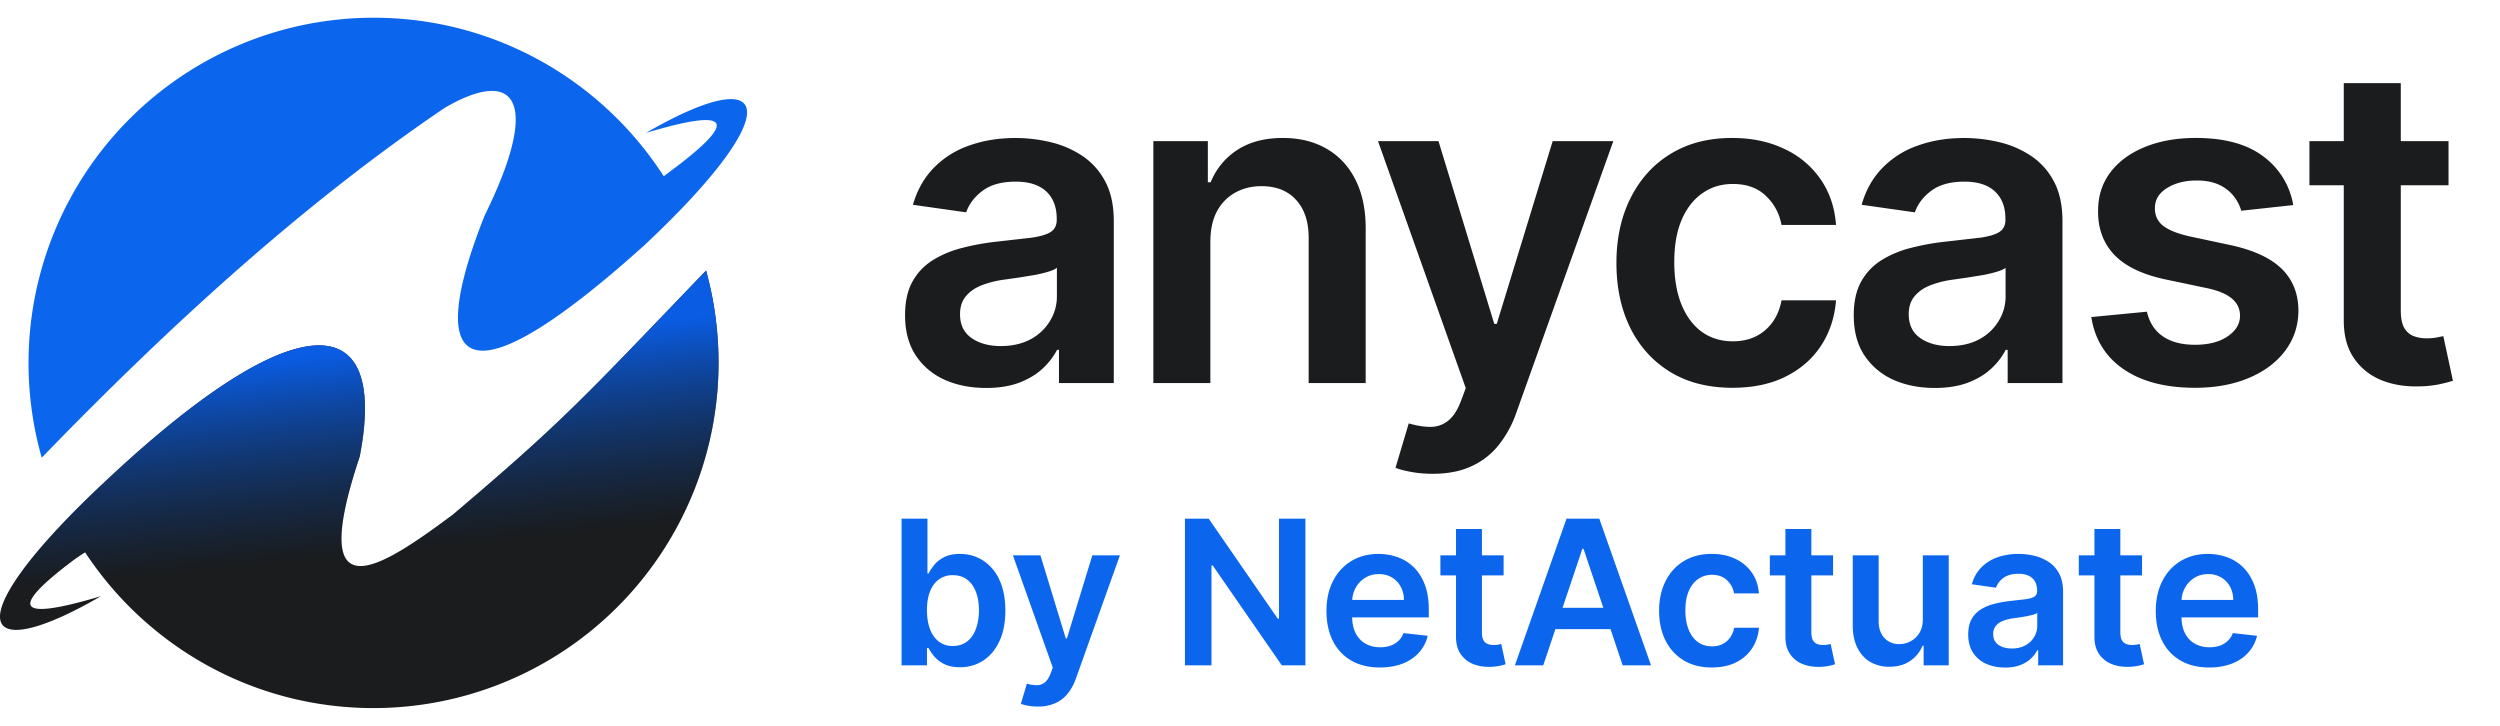
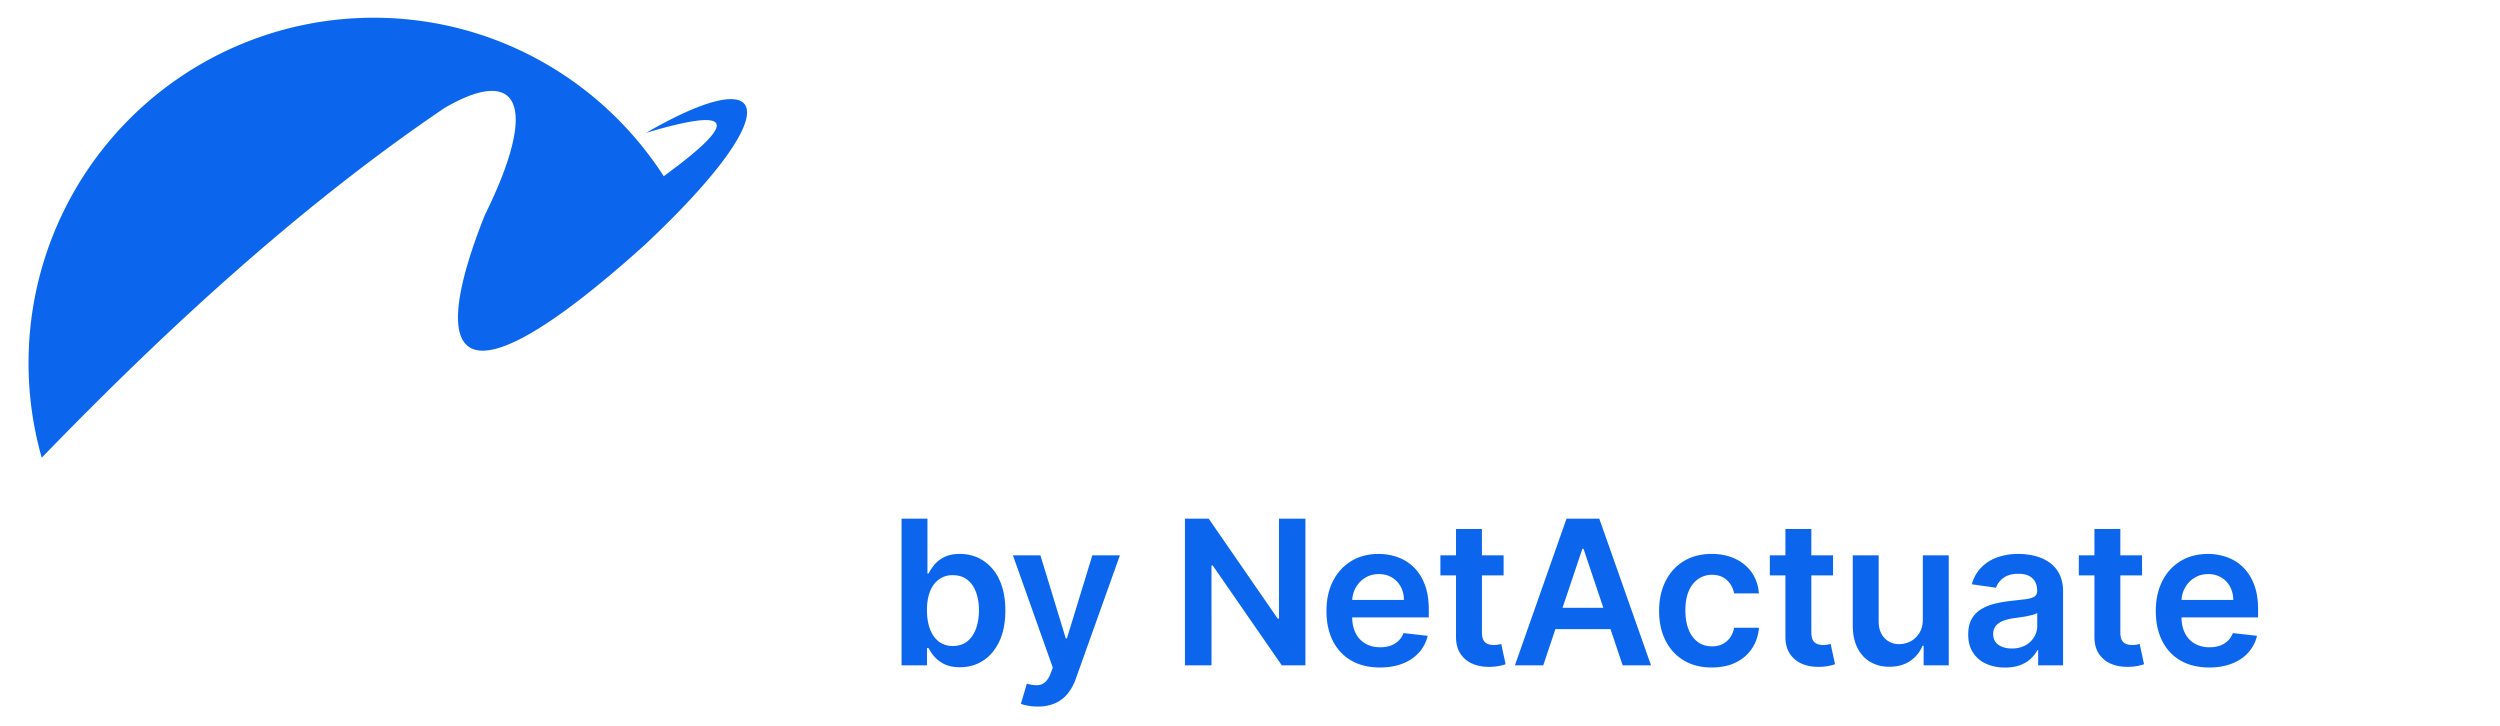
<svg xmlns="http://www.w3.org/2000/svg" width="124" height="36" fill="none">
  <g fill-rule="evenodd">
    <path d="M33.385 8.393l-.463.349C29.878 4.012 24.567.879 18.527.879a17.12 17.12 0 0 0-17.111 17.12 17.13 17.13 0 0 0 .654 4.703c6.459-6.675 13.069-12.667 19.971-17.341 3.511-2.06 4.832-.419 2.003 5.315-2.891 7.27-1.414 9.886 7.925 1.481.694-.651 1.312-1.261 1.858-1.83 5.128-5.341 3.859-7.005-1.782-3.737 4.283-1.279 4.316-.529 1.85 1.413-.162.129-.33.259-.511.39z" fill="#0b66ed" />
    <use href="#B" fill="#1a1c1e" />
    <use href="#B" fill="url(#A)" />
  </g>
-   <path d="M48.906 19.242c-.76 0-1.445-.135-2.055-.406-.604-.276-1.083-.682-1.437-1.219-.349-.537-.523-1.198-.523-1.984 0-.677.125-1.237.375-1.68s.591-.797 1.023-1.062a5.16 5.16 0 0 1 1.461-.601 11.87 11.87 0 0 1 1.695-.305l1.711-.195c.438-.062.755-.156.953-.281.203-.13.305-.331.305-.602v-.047c0-.589-.174-1.044-.523-1.367s-.852-.484-1.508-.484c-.693 0-1.242.151-1.648.453-.401.302-.672.659-.812 1.07l-2.641-.375c.208-.729.552-1.338 1.031-1.828a4.47 4.47 0 0 1 1.758-1.109c.693-.25 1.458-.375 2.297-.375a7.51 7.51 0 0 1 1.727.203c.573.135 1.096.359 1.57.672a3.38 3.38 0 0 1 1.141 1.258c.292.531.438 1.195.438 1.992V19h-2.719v-1.648h-.094a3.46 3.46 0 0 1-.727.938c-.307.286-.695.518-1.164.695-.464.172-1.008.258-1.633.258zm.734-2.078c.568 0 1.06-.112 1.477-.336a2.48 2.48 0 0 0 .961-.906 2.31 2.31 0 0 0 .344-1.227v-1.414c-.089.073-.24.141-.453.203a6.33 6.33 0 0 1-.703.164l-.773.125-.664.094a4.94 4.94 0 0 0-1.133.281c-.333.13-.596.313-.789.547-.193.229-.289.526-.289.891 0 .521.19.914.57 1.18s.865.399 1.453.399zm10.394-5.195V19h-2.828V7h2.703v2.039h.141a3.43 3.43 0 0 1 1.32-1.602c.609-.396 1.362-.594 2.258-.594.828 0 1.55.177 2.164.531.62.354 1.099.867 1.438 1.539s.513 1.487.508 2.445V19H64.91v-7.203c0-.802-.208-1.43-.625-1.883-.411-.453-.982-.68-1.711-.68-.495 0-.935.109-1.32.328a2.27 2.27 0 0 0-.898.93c-.214.406-.32.898-.32 1.477zM71.06 23.5c-.385 0-.742-.031-1.07-.094-.323-.057-.581-.125-.773-.203L69.873 21c.412.12.779.177 1.102.172a1.35 1.35 0 0 0 .852-.305c.25-.193.461-.516.633-.969l.242-.648L68.349 7h3l2.766 9.063h.125L77.013 7h3.008l-4.805 13.453a5.39 5.39 0 0 1-.891 1.633 3.62 3.62 0 0 1-1.359 1.047c-.531.245-1.167.367-1.906.367zm14.865-4.266c-1.198 0-2.227-.263-3.086-.789s-1.513-1.253-1.977-2.18c-.458-.932-.687-2.005-.687-3.219s.234-2.294.703-3.227 1.13-1.667 1.984-2.187c.859-.526 1.875-.789 3.047-.789.974 0 1.836.18 2.586.539A4.42 4.42 0 0 1 90.3 8.89c.448.646.703 1.401.766 2.266h-2.703c-.109-.578-.37-1.06-.781-1.445-.406-.391-.95-.586-1.633-.586-.578 0-1.086.156-1.523.469-.437.307-.779.75-1.023 1.328s-.359 1.271-.359 2.078c0 .818.12 1.521.359 2.109.24.583.576 1.034 1.008 1.351.438.313.951.469 1.539.469.417 0 .789-.078 1.117-.234s.612-.393.836-.695.378-.669.461-1.102h2.703c-.068.849-.318 1.602-.75 2.258s-1.021 1.162-1.766 1.531-1.62.547-2.625.547zm10.036.008c-.76 0-1.445-.135-2.055-.406-.604-.276-1.083-.682-1.437-1.219s-.523-1.198-.523-1.984c0-.677.125-1.237.375-1.68s.591-.797 1.023-1.062a5.16 5.16 0 0 1 1.461-.601 11.87 11.87 0 0 1 1.695-.305l1.711-.195c.438-.062.755-.156.953-.281.203-.13.305-.331.305-.602v-.047c0-.589-.174-1.044-.523-1.367s-.852-.484-1.508-.484c-.693 0-1.242.151-1.648.453s-.672.659-.812 1.07l-2.641-.375c.208-.729.552-1.338 1.031-1.828a4.47 4.47 0 0 1 1.758-1.109c.693-.25 1.458-.375 2.297-.375a7.51 7.51 0 0 1 1.727.203c.573.135 1.096.359 1.57.672a3.38 3.38 0 0 1 1.141 1.258c.292.531.437 1.195.437 1.992V19H99.58v-1.648h-.094a3.46 3.46 0 0 1-.727.938c-.307.286-.695.518-1.164.695-.464.172-1.008.258-1.633.258zm.734-2.078c.568 0 1.06-.112 1.477-.336a2.48 2.48 0 0 0 .961-.906 2.31 2.31 0 0 0 .344-1.227v-1.414c-.088.073-.24.141-.453.203a6.33 6.33 0 0 1-.703.164l-.773.125-.664.094a4.94 4.94 0 0 0-1.133.281c-.333.13-.596.313-.789.547-.193.229-.289.526-.289.891 0 .521.19.914.57 1.18s.865.399 1.453.399zm17.05-6.992l-2.579.281c-.073-.26-.2-.505-.382-.734s-.417-.414-.719-.555-.672-.211-1.11-.211c-.588 0-1.083.128-1.484.383s-.591.586-.586.992a1.04 1.04 0 0 0 .383.852c.266.219.703.398 1.312.539l2.047.437c1.136.245 1.98.633 2.532 1.164s.838 1.227.843 2.086c-.005.755-.226 1.422-.664 2-.432.573-1.034 1.021-1.804 1.344s-1.657.484-2.657.484c-1.468 0-2.651-.307-3.547-.922s-1.429-1.482-1.601-2.586l2.758-.266c.125.542.39.951.797 1.227s.934.414 1.586.414c.671 0 1.21-.138 1.617-.414s.617-.617.617-1.023c0-.344-.133-.628-.399-.852-.26-.224-.666-.396-1.218-.516l-2.047-.43c-1.151-.24-2.003-.643-2.555-1.211-.552-.573-.825-1.297-.82-2.172-.005-.74.195-1.38.601-1.922.412-.547.982-.969 1.711-1.266.735-.302 1.581-.453 2.539-.453 1.407 0 2.513.299 3.321.898a3.78 3.78 0 0 1 1.508 2.43zM121.447 7v2.188h-6.899V7h6.899zm-5.196-2.875h2.828v11.266c0 .38.058.672.172.875.12.198.276.333.469.406a1.8 1.8 0 0 0 .641.109c.177 0 .338-.013.484-.039l.344-.07.476 2.211c-.151.052-.367.109-.648.172a5.32 5.32 0 0 1-1.016.109c-.708.021-1.346-.086-1.914-.32-.568-.24-1.018-.609-1.351-1.109s-.49-1.125-.485-1.875V4.125z" fill="#1a1c1e" />
  <path d="M44.717 33v-7.273h1.285v2.72h.053a2.44 2.44 0 0 1 .28-.423c.12-.15.284-.28.49-.387s.469-.163.788-.163c.421 0 .801.108 1.14.323a2.21 2.21 0 0 1 .81.948c.199.419.302.928.302 1.534 0 .599-.098 1.108-.295 1.527s-.464.739-.803.959-.722.33-1.151.33c-.312 0-.572-.052-.778-.156a1.58 1.58 0 0 1-.497-.376 2.43 2.43 0 0 1-.288-.423h-.075V33h-1.264zm1.261-2.727c0 .353.05.662.149.927s.247.472.437.621a1.11 1.11 0 0 0 .696.22c.284 0 .522-.076.714-.227s.336-.363.433-.628.149-.572.149-.913-.049-.639-.146-.902-.242-.469-.433-.618-.431-.224-.717-.224a1.13 1.13 0 0 0-.7.217c-.192.144-.337.347-.437.607s-.146.567-.146.92zm5.495 4.772c-.175 0-.337-.014-.487-.043a1.8 1.8 0 0 1-.351-.092l.298-1.001a1.71 1.71 0 0 0 .501.078c.147-.003.276-.049.387-.139s.209-.234.288-.44l.11-.295-1.978-5.568h1.364l1.257 4.119h.057l1.261-4.119h1.367l-2.184 6.115a2.45 2.45 0 0 1-.405.742 1.65 1.65 0 0 1-.618.476 2.1 2.1 0 0 1-.866.167zm13.276-9.318V33h-1.172l-3.427-4.954h-.06V33h-1.317v-7.273h1.179l3.423 4.957h.064v-4.957h1.31zm3.694 7.38c-.547 0-1.019-.114-1.417-.341a2.31 2.31 0 0 1-.913-.973c-.213-.421-.32-.917-.32-1.488 0-.561.106-1.053.32-1.477s.516-.758.902-.994.839-.359 1.36-.359c.336 0 .654.055.952.163a2.15 2.15 0 0 1 .795.497c.232.225.414.511.547.859s.199.758.199 1.236v.394h-4.471v-.867h3.239c-.002-.246-.056-.465-.16-.657s-.25-.347-.437-.458-.4-.167-.646-.167c-.263 0-.494.064-.693.192a1.32 1.32 0 0 0-.465.497 1.43 1.43 0 0 0-.167.671v.756c0 .317.058.589.174.817a1.24 1.24 0 0 0 .486.518c.208.118.452.178.732.178a1.56 1.56 0 0 0 .508-.078 1.13 1.13 0 0 0 .394-.238.99.99 0 0 0 .252-.387l1.2.135a1.87 1.87 0 0 1-.433.831 2.11 2.11 0 0 1-.81.547c-.33.13-.706.192-1.129.192zm6.137-5.562v.994h-3.136v-.994h3.136zm-2.361-1.307h1.285v5.121c0 .173.026.305.078.398s.126.151.213.185a.82.82 0 0 0 .291.05 1.25 1.25 0 0 0 .22-.018l.156-.032.217 1.005a2.86 2.86 0 0 1-.295.078 2.41 2.41 0 0 1-.462.05c-.322.009-.612-.039-.87-.146a1.34 1.34 0 0 1-.614-.504c-.151-.227-.223-.511-.22-.852v-5.334zM76.545 33h-1.406l2.56-7.273h1.626L81.89 33h-1.406l-1.942-5.781h-.057L76.545 33zm.046-2.852h3.835v1.058h-3.835v-1.058zm8.313 2.959c-.544 0-1.012-.119-1.403-.359s-.688-.569-.898-.991-.312-.912-.312-1.463.107-1.043.32-1.467.514-.758.902-.994.852-.359 1.385-.359c.443 0 .835.082 1.175.245a2.04 2.04 0 0 1 .82.685c.203.296.32.637.348 1.03h-1.229c-.05-.263-.168-.482-.355-.657s-.432-.266-.742-.266a1.16 1.16 0 0 0-.692.213c-.199.14-.354.341-.465.604s-.163.578-.163.945.055.691.163.959.262.47.458.614.432.213.7.213c.189 0 .359-.035.508-.107a1.02 1.02 0 0 0 .38-.316 1.21 1.21 0 0 0 .21-.501h1.229a2.14 2.14 0 0 1-.341 1.026 2.02 2.02 0 0 1-.803.696c-.339.168-.736.249-1.193.249zm6.016-5.562v.994h-3.136v-.994h3.136zm-2.362-1.307h1.285v5.121c0 .173.026.305.078.398a.42.42 0 0 0 .213.185.82.82 0 0 0 .291.05 1.25 1.25 0 0 0 .22-.018l.156-.032.217 1.005a2.86 2.86 0 0 1-.295.078 2.41 2.41 0 0 1-.462.05c-.322.009-.612-.039-.87-.146a1.34 1.34 0 0 1-.614-.504c-.151-.227-.223-.511-.22-.852v-5.334zm6.814 4.468v-3.161h1.286V33h-1.246v-.969h-.057a1.64 1.64 0 0 1-.607.749c-.279.194-.624.291-1.033.291a1.86 1.86 0 0 1-.948-.238c-.272-.161-.485-.394-.639-.7s-.231-.679-.231-1.115v-3.473h1.285v3.274c0 .346.095.62.284.824a.97.97 0 0 0 .746.305 1.18 1.18 0 0 0 .55-.138 1.12 1.12 0 0 0 .437-.412c.116-.185.174-.415.174-.692zm4.077 2.404c-.346 0-.657-.062-.934-.185a1.49 1.49 0 0 1-.653-.554c-.161-.244-.238-.545-.238-.902 0-.308.057-.562.17-.764a1.32 1.32 0 0 1 .465-.483 2.32 2.32 0 0 1 .664-.273 5.86 5.86 0 0 1 .77-.139l.778-.089c.198-.028.343-.071.433-.128s.138-.15.138-.273v-.02c0-.268-.079-.475-.238-.621s-.387-.22-.685-.22c-.315 0-.565.069-.749.206a1.02 1.02 0 0 0-.369.486l-1.2-.171c.095-.331.251-.608.469-.831a2.04 2.04 0 0 1 .799-.504c.315-.114.663-.171 1.044-.171.263 0 .524.031.785.092a2.2 2.2 0 0 1 .713.305c.216.14.389.33.519.572s.199.543.199.906V33h-1.236v-.749h-.043c-.078.151-.188.294-.33.426s-.316.236-.529.316-.458.117-.742.117zm.334-.945a1.4 1.4 0 0 0 .671-.153 1.13 1.13 0 0 0 .437-.412 1.05 1.05 0 0 0 .156-.558v-.643c-.04.033-.109.064-.206.092l-.32.075-.351.057-.302.043a2.25 2.25 0 0 0-.515.128c-.151.059-.271.142-.359.249a.61.61 0 0 0-.131.405c0 .237.086.416.259.536s.393.181.66.181zm6.462-4.62v.994h-3.136v-.994h3.136zm-2.361-1.307h1.285v5.121c0 .173.026.305.078.398s.126.151.213.185a.8.8 0 0 0 .292.05 1.26 1.26 0 0 0 .22-.018l.156-.032.217 1.005c-.069.024-.167.05-.295.078a2.5 2.5 0 0 1-.462.05c-.322.009-.612-.039-.87-.146a1.35 1.35 0 0 1-.614-.504c-.149-.227-.223-.511-.22-.852v-5.334zm5.692 6.869c-.546 0-1.019-.114-1.416-.341s-.7-.554-.913-.973-.32-.917-.32-1.488c0-.561.107-1.053.32-1.477s.516-.758.902-.994.839-.359 1.36-.359a2.76 2.76 0 0 1 .952.163 2.16 2.16 0 0 1 .795.497c.23.225.414.511.547.859s.199.758.199 1.236v.394h-4.471v-.867h3.239c-.003-.246-.056-.465-.16-.657a1.16 1.16 0 0 0-.437-.458 1.23 1.23 0 0 0-.646-.167c-.263 0-.494.064-.693.192s-.354.291-.465.497-.165.427-.167.671v.756c0 .317.058.589.174.817s.278.398.487.518a1.44 1.44 0 0 0 .731.178 1.56 1.56 0 0 0 .508-.078 1.13 1.13 0 0 0 .394-.238c.111-.104.195-.233.252-.387l1.201.135a1.88 1.88 0 0 1-.434.831c-.213.237-.48.417-.809.547a3.06 3.06 0 0 1-1.13.192z" fill="#0b66ed" />
  <defs>
    <linearGradient id="A" x1="17" y1="17.5" x2="18" y2="27.5" gradientUnits="userSpaceOnUse">
      <stop stop-color="#0a5ce3" />
      <stop offset="1" stop-color="#093f8e" stop-opacity="0" />
    </linearGradient>
-     <path id="B" d="M35.02 13.422c-6.193 6.447-7.14 7.512-12.565 12.107-3.424 2.539-7.312 5.208-4.614-2.876 1.455-7.488-3.199-7.665-12.755 1.349-.671.629-1.272 1.221-1.805 1.775-5.19 5.386-3.932 7.072 1.728 3.793-4.334 1.294-4.316.51-1.762-1.483l.421-.322c.219-.151.402-.276.554-.37 3.059 4.653 8.325 7.726 14.306 7.726a17.12 17.12 0 0 0 17.111-17.12c0-1.588-.216-3.123-.619-4.58z" />
  </defs>
</svg>